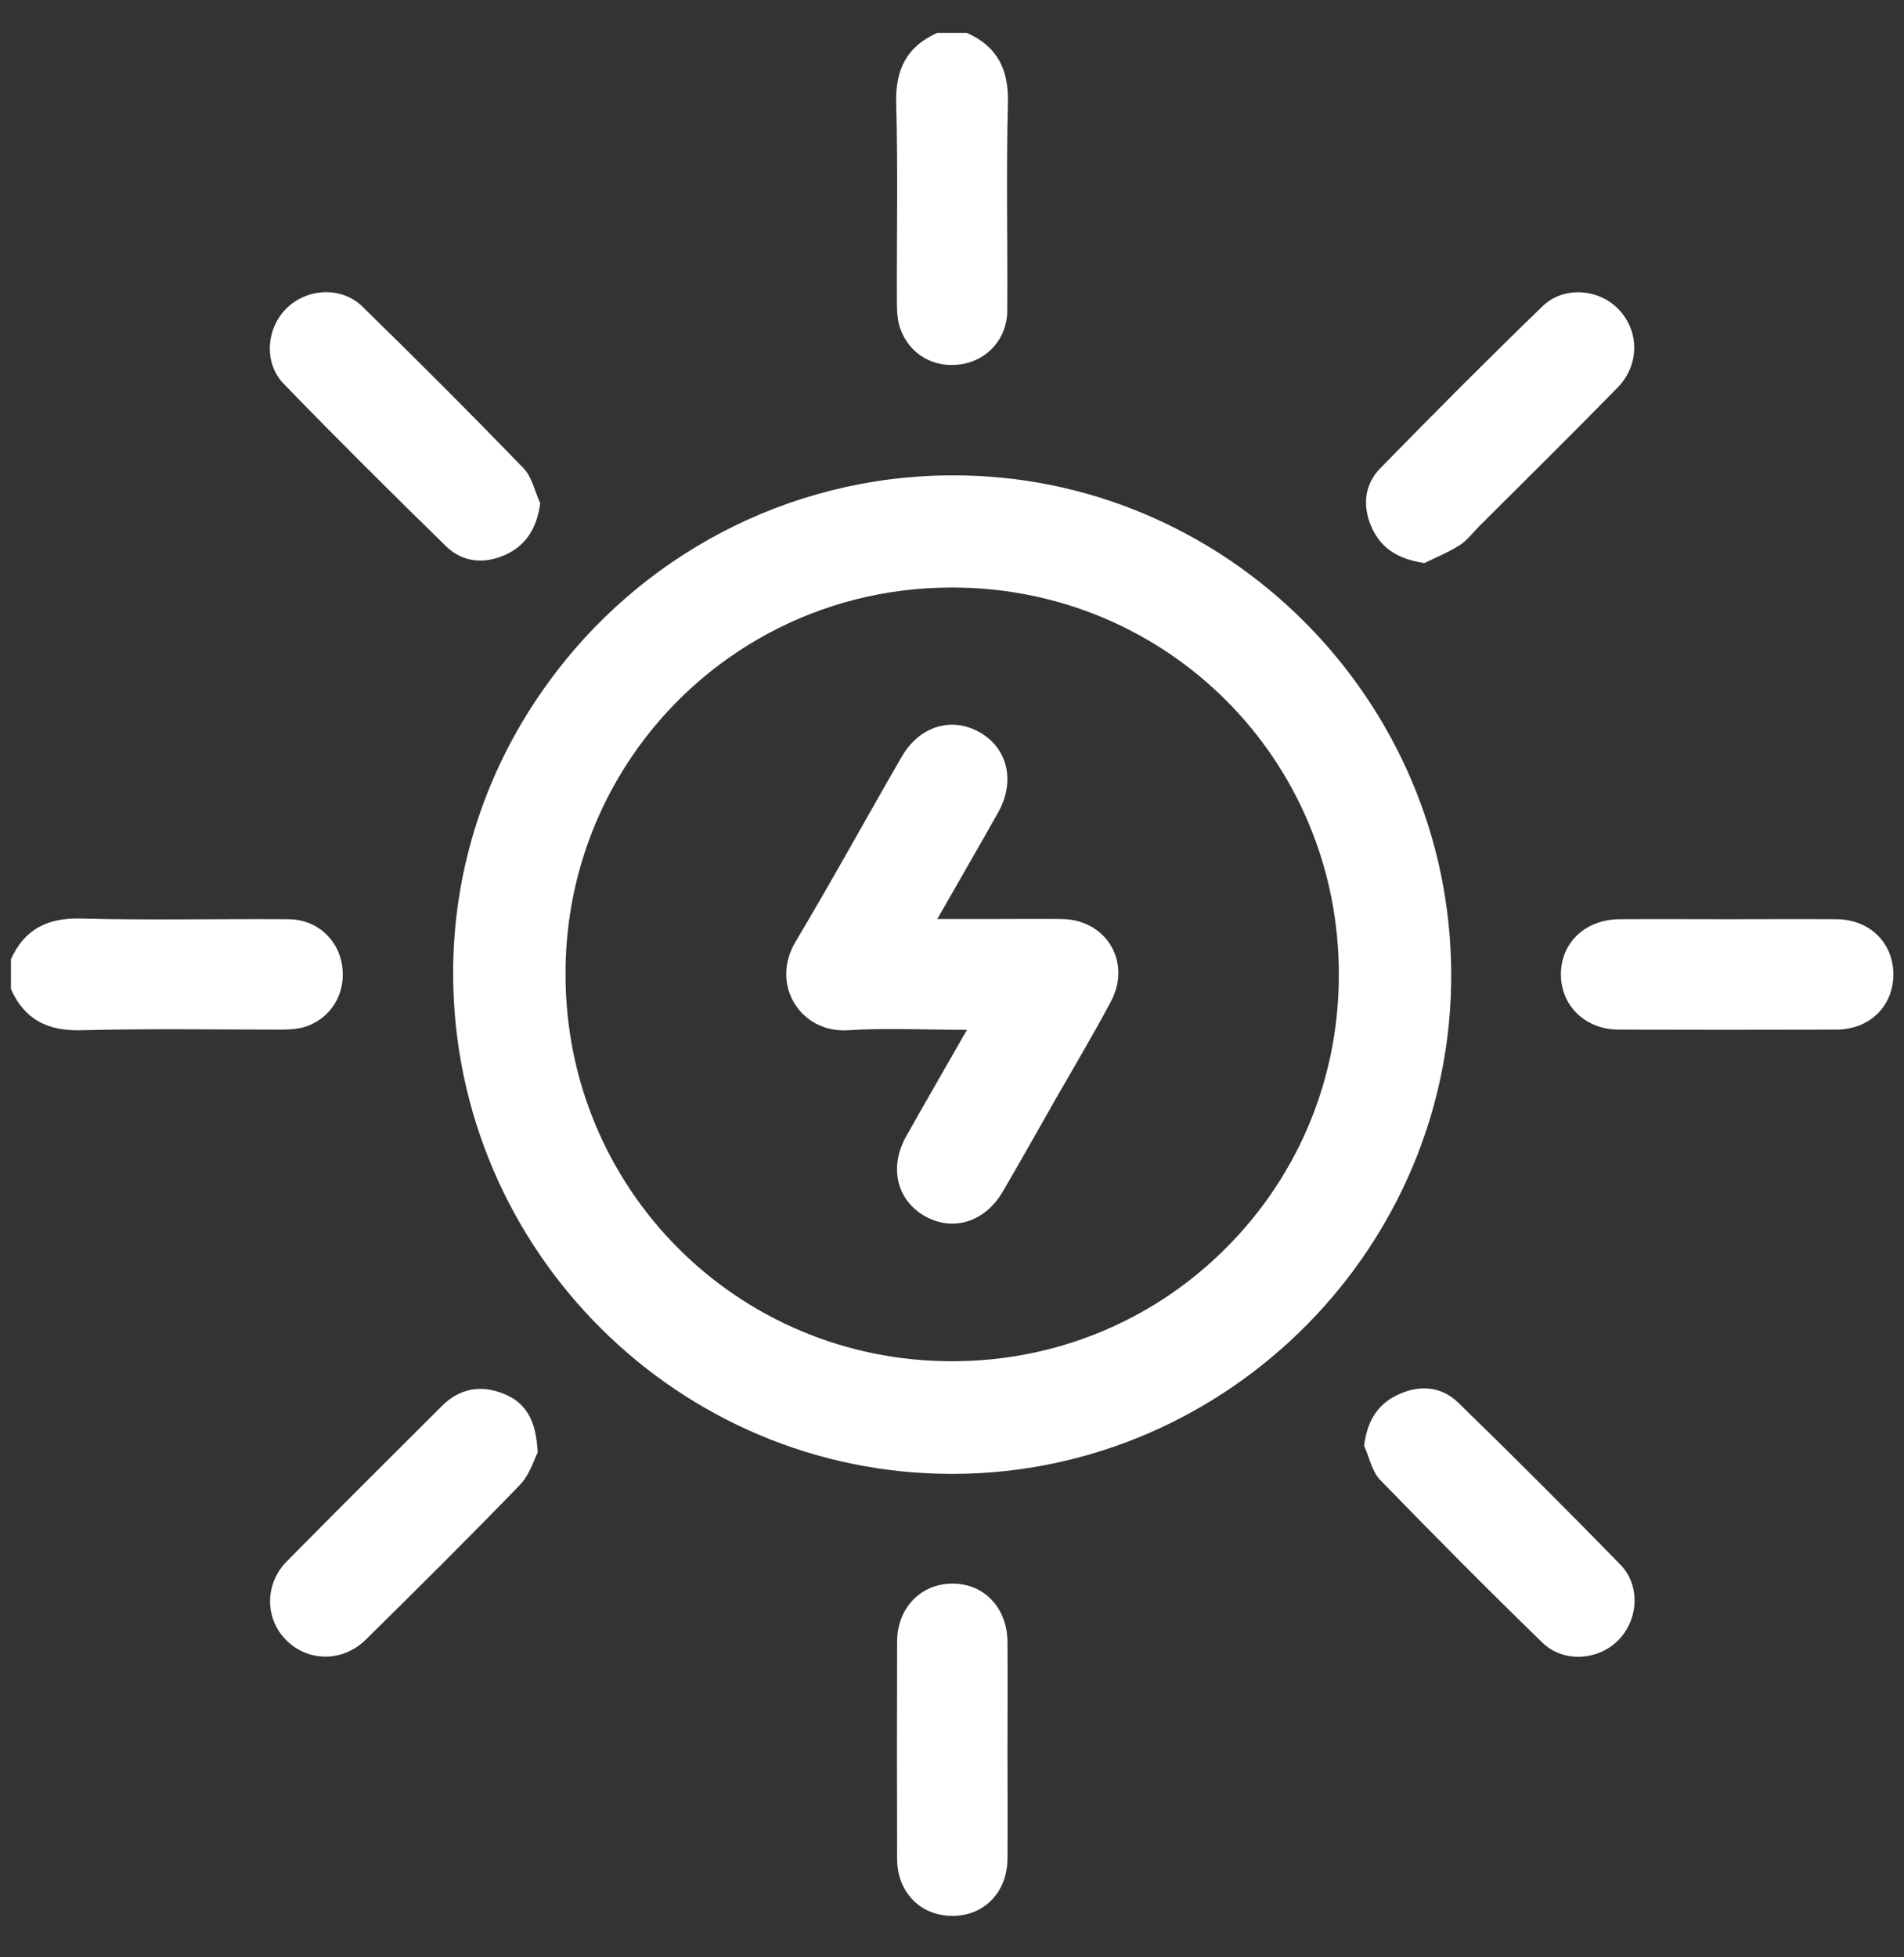
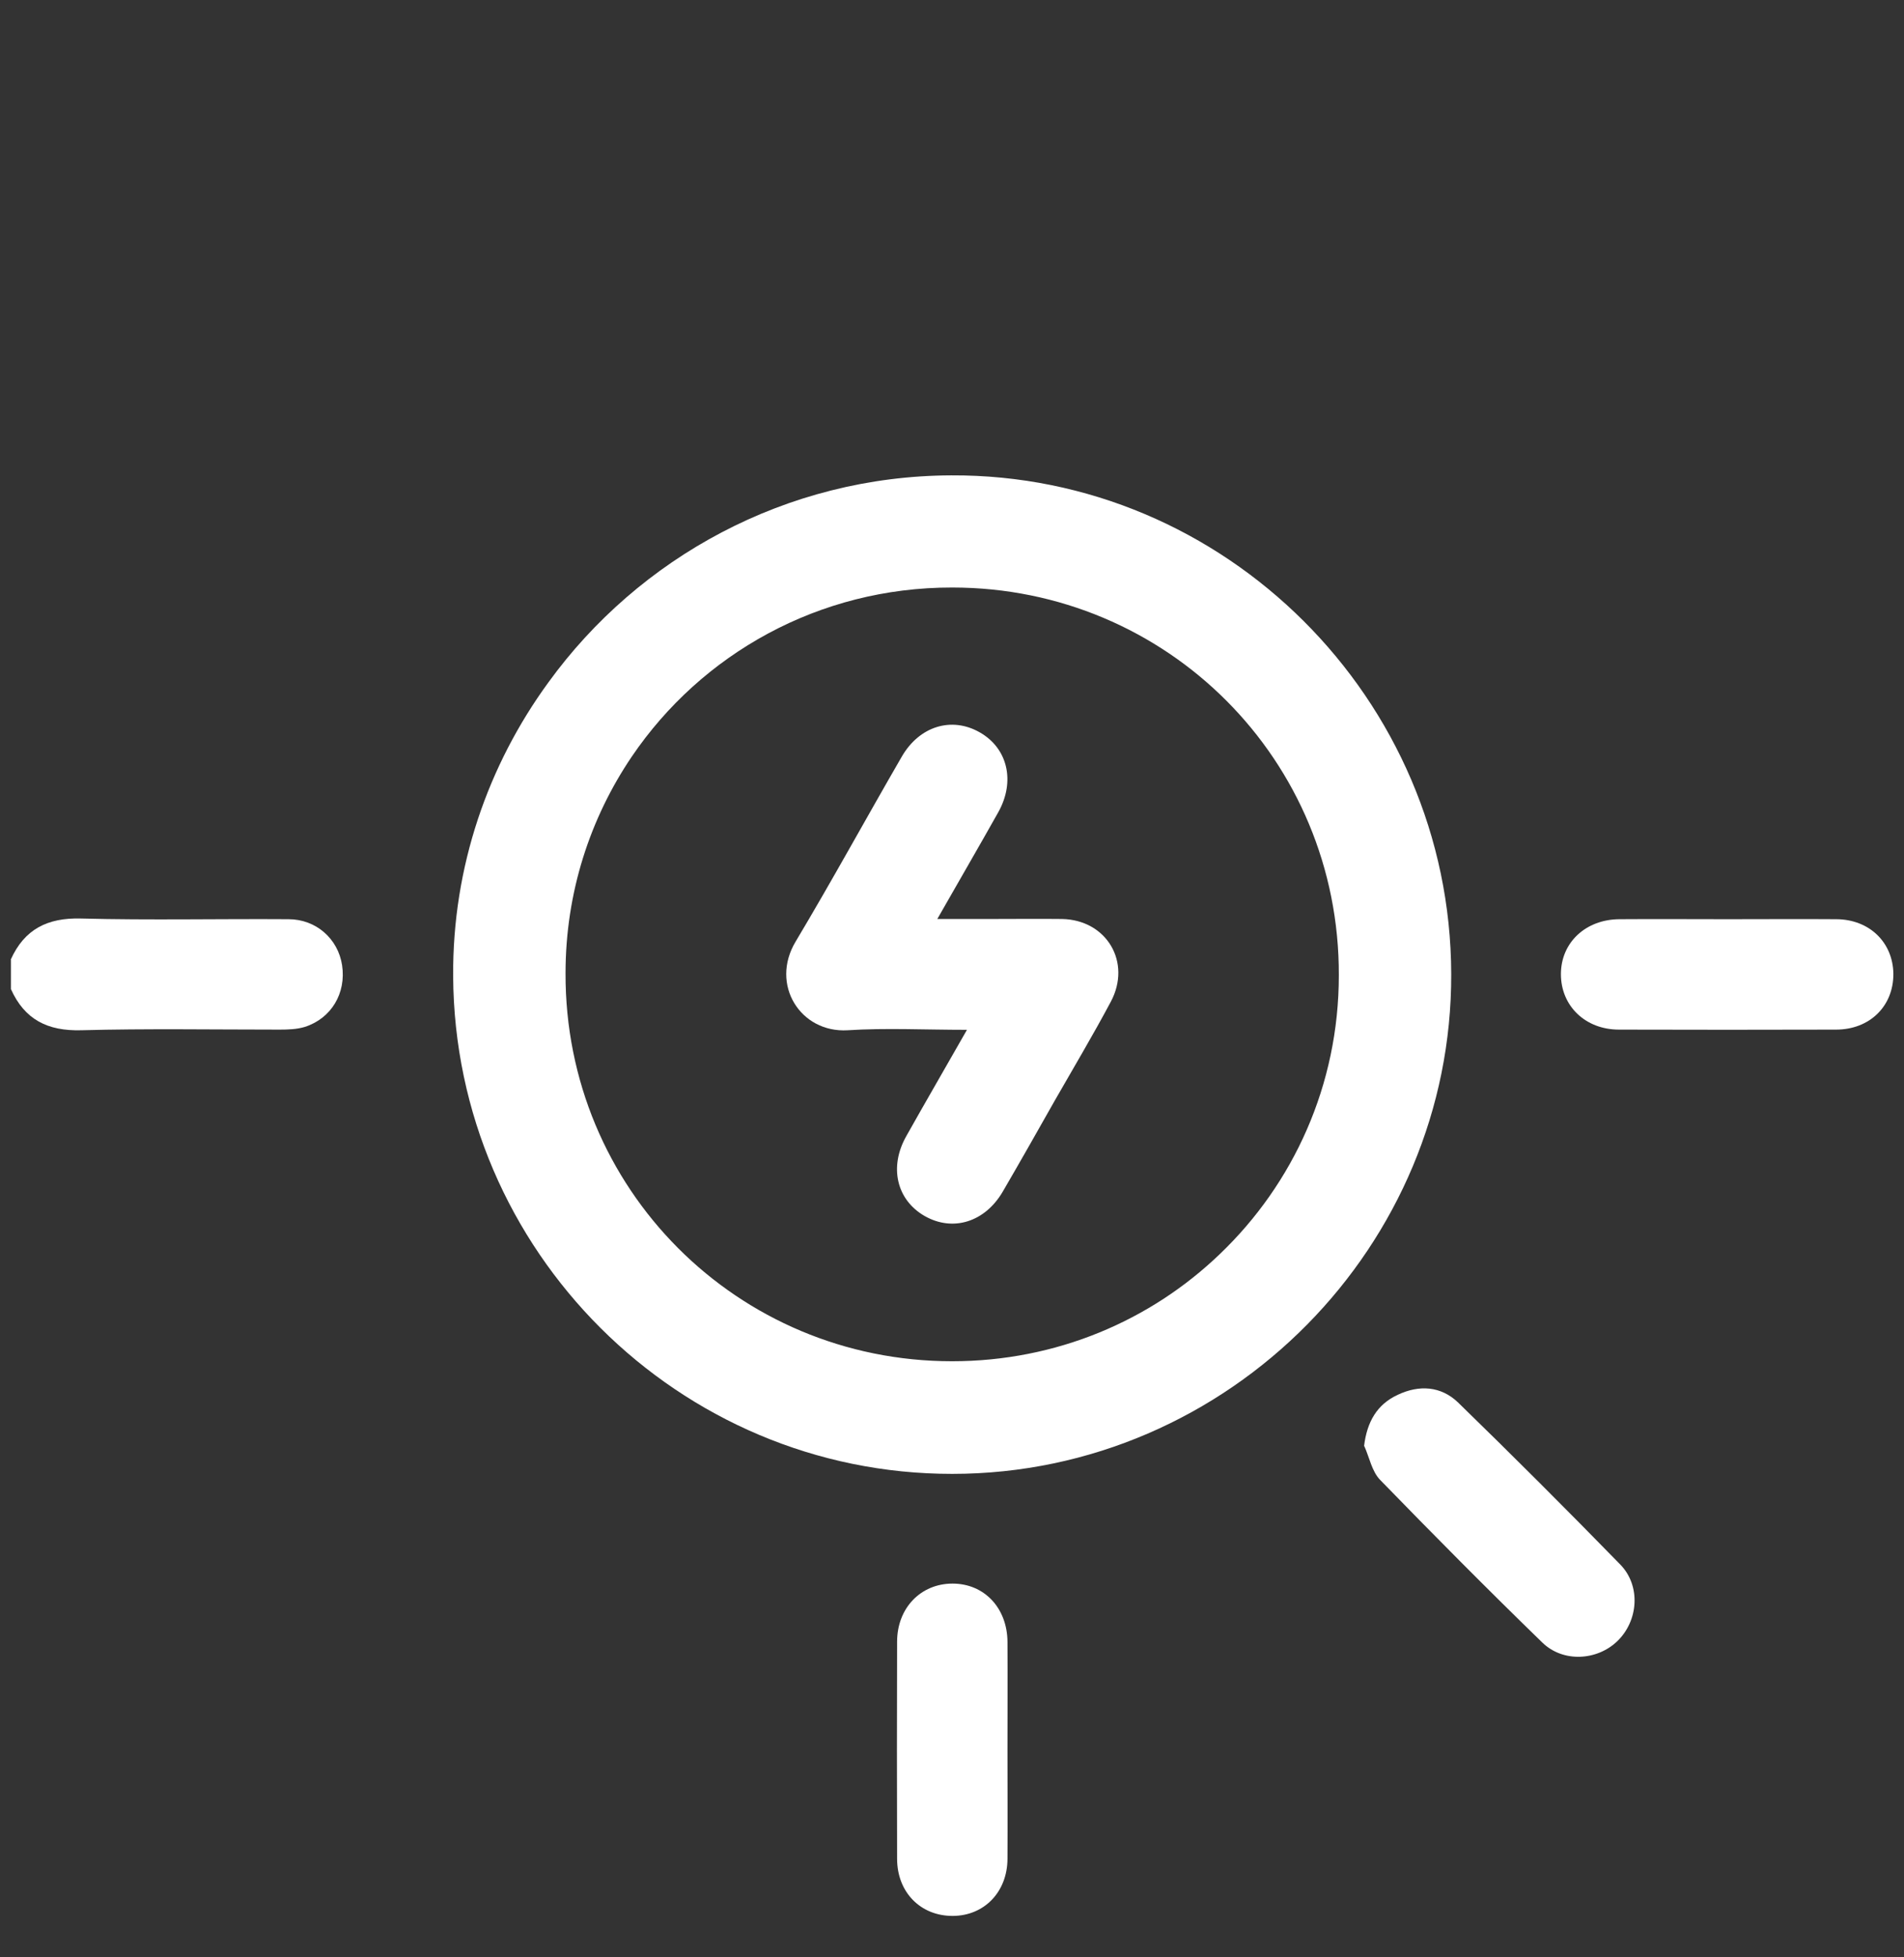
<svg xmlns="http://www.w3.org/2000/svg" width="36" height="37" viewBox="0 0 36 37" fill="none">
  <rect x="0" y="0" width="36" height="37" fill="#333333" stroke="none" />
-   <path d="M18.28 0.621C18.859 0.879 19.074 1.314 19.057 1.948C19.024 3.257 19.053 4.563 19.045 5.872C19.045 6.396 18.673 6.81 18.174 6.886C17.659 6.966 17.194 6.7 17.021 6.21C16.97 6.062 16.958 5.893 16.958 5.733C16.953 4.47 16.979 3.207 16.945 1.948C16.928 1.314 17.144 0.879 17.722 0.621H18.28Z" fill="white" />
  <path d="M0.203 18.14C0.461 17.566 0.896 17.346 1.53 17.363C2.835 17.397 4.145 17.367 5.454 17.376C5.978 17.376 6.392 17.747 6.468 18.246C6.548 18.774 6.265 19.251 5.763 19.412C5.611 19.458 5.446 19.463 5.285 19.463C4.035 19.463 2.784 19.442 1.534 19.475C0.9 19.492 0.465 19.273 0.207 18.698V18.14H0.203Z" fill="white" />
  <path d="M17.984 8.986C14.858 8.998 12.074 10.545 10.367 12.902C9.227 14.465 8.555 16.383 8.568 18.453C8.597 23.645 12.83 27.865 18.005 27.861C20.62 27.861 23.003 26.775 24.718 25.035C26.404 23.324 27.447 20.979 27.439 18.411C27.426 13.21 23.159 8.96 17.984 8.986ZM23.066 23.704C21.757 24.963 19.974 25.732 18.001 25.732C13.937 25.732 10.68 22.466 10.693 18.398C10.693 16.873 11.157 15.466 11.947 14.3C13.261 12.365 15.479 11.102 18.005 11.106C22.069 11.106 25.327 14.368 25.314 18.436C25.314 20.515 24.452 22.378 23.066 23.704Z" fill="white" />
-   <path d="M10.169 27.451C10.101 27.578 10.021 27.869 9.835 28.064C8.876 29.057 7.9 30.024 6.92 30.991C6.485 31.422 5.834 31.418 5.42 31.013C5.006 30.607 4.998 29.948 5.42 29.517C6.396 28.529 7.381 27.549 8.365 26.568C8.694 26.243 9.096 26.175 9.518 26.345C9.937 26.509 10.139 26.843 10.165 27.451H10.169Z" fill="white" />
-   <path d="M10.215 9.51C10.152 9.97 9.958 10.3 9.569 10.481C9.168 10.667 8.754 10.637 8.437 10.329C7.402 9.319 6.375 8.297 5.366 7.258C4.985 6.865 5.032 6.219 5.408 5.838C5.792 5.45 6.451 5.403 6.853 5.796C7.879 6.797 8.897 7.816 9.894 8.846C10.059 9.015 10.11 9.286 10.215 9.514V9.51Z" fill="white" />
-   <path d="M26.919 10.642C26.454 10.57 26.125 10.38 25.943 9.987C25.758 9.586 25.787 9.172 26.095 8.855C27.105 7.82 28.128 6.793 29.167 5.788C29.568 5.399 30.24 5.458 30.611 5.855C31 6.269 31 6.903 30.582 7.33C29.724 8.204 28.85 9.07 27.98 9.936C27.857 10.059 27.747 10.207 27.608 10.3C27.392 10.439 27.152 10.536 26.919 10.65V10.642Z" fill="white" />
  <path d="M25.791 27.337C25.846 26.877 26.036 26.547 26.429 26.366C26.831 26.175 27.244 26.201 27.566 26.509C28.605 27.519 29.627 28.541 30.637 29.576C31.03 29.982 30.975 30.641 30.582 31.021C30.198 31.393 29.555 31.431 29.163 31.051C28.123 30.041 27.105 29.014 26.095 27.975C25.939 27.815 25.893 27.553 25.796 27.337H25.791Z" fill="white" />
  <path d="M32.673 17.376C33.358 17.376 34.042 17.371 34.722 17.376C35.347 17.38 35.791 17.815 35.799 18.407C35.803 19.015 35.356 19.463 34.714 19.463C33.345 19.467 31.98 19.467 30.611 19.463C29.974 19.463 29.513 19.015 29.513 18.415C29.513 17.819 29.978 17.38 30.62 17.376C31.304 17.371 31.989 17.376 32.669 17.376H32.673Z" fill="white" />
  <path d="M19.049 33.091C19.049 33.775 19.053 34.46 19.049 35.14C19.045 35.765 18.61 36.213 18.018 36.217C17.41 36.221 16.962 35.774 16.962 35.136C16.958 33.767 16.958 32.402 16.962 31.034C16.962 30.396 17.41 29.935 18.01 29.935C18.61 29.935 19.045 30.396 19.049 31.038C19.053 31.722 19.049 32.407 19.049 33.087V33.091Z" fill="white" />
  <path d="M18.284 19.467C17.486 19.467 16.755 19.429 16.028 19.475C15.137 19.53 14.554 18.613 15.044 17.798C15.733 16.645 16.375 15.47 17.047 14.309C17.38 13.726 17.993 13.54 18.525 13.844C19.053 14.144 19.201 14.769 18.876 15.352C18.508 16.007 18.132 16.653 17.722 17.372C18.107 17.372 18.432 17.372 18.762 17.372C19.201 17.372 19.64 17.367 20.08 17.372C20.925 17.388 21.402 18.191 21.001 18.939C20.663 19.573 20.295 20.189 19.94 20.81C19.615 21.385 19.29 21.959 18.96 22.525C18.622 23.104 18.014 23.29 17.482 22.986C16.953 22.682 16.806 22.061 17.135 21.478C17.503 20.823 17.879 20.177 18.288 19.458L18.284 19.467Z" fill="white" />
</svg>